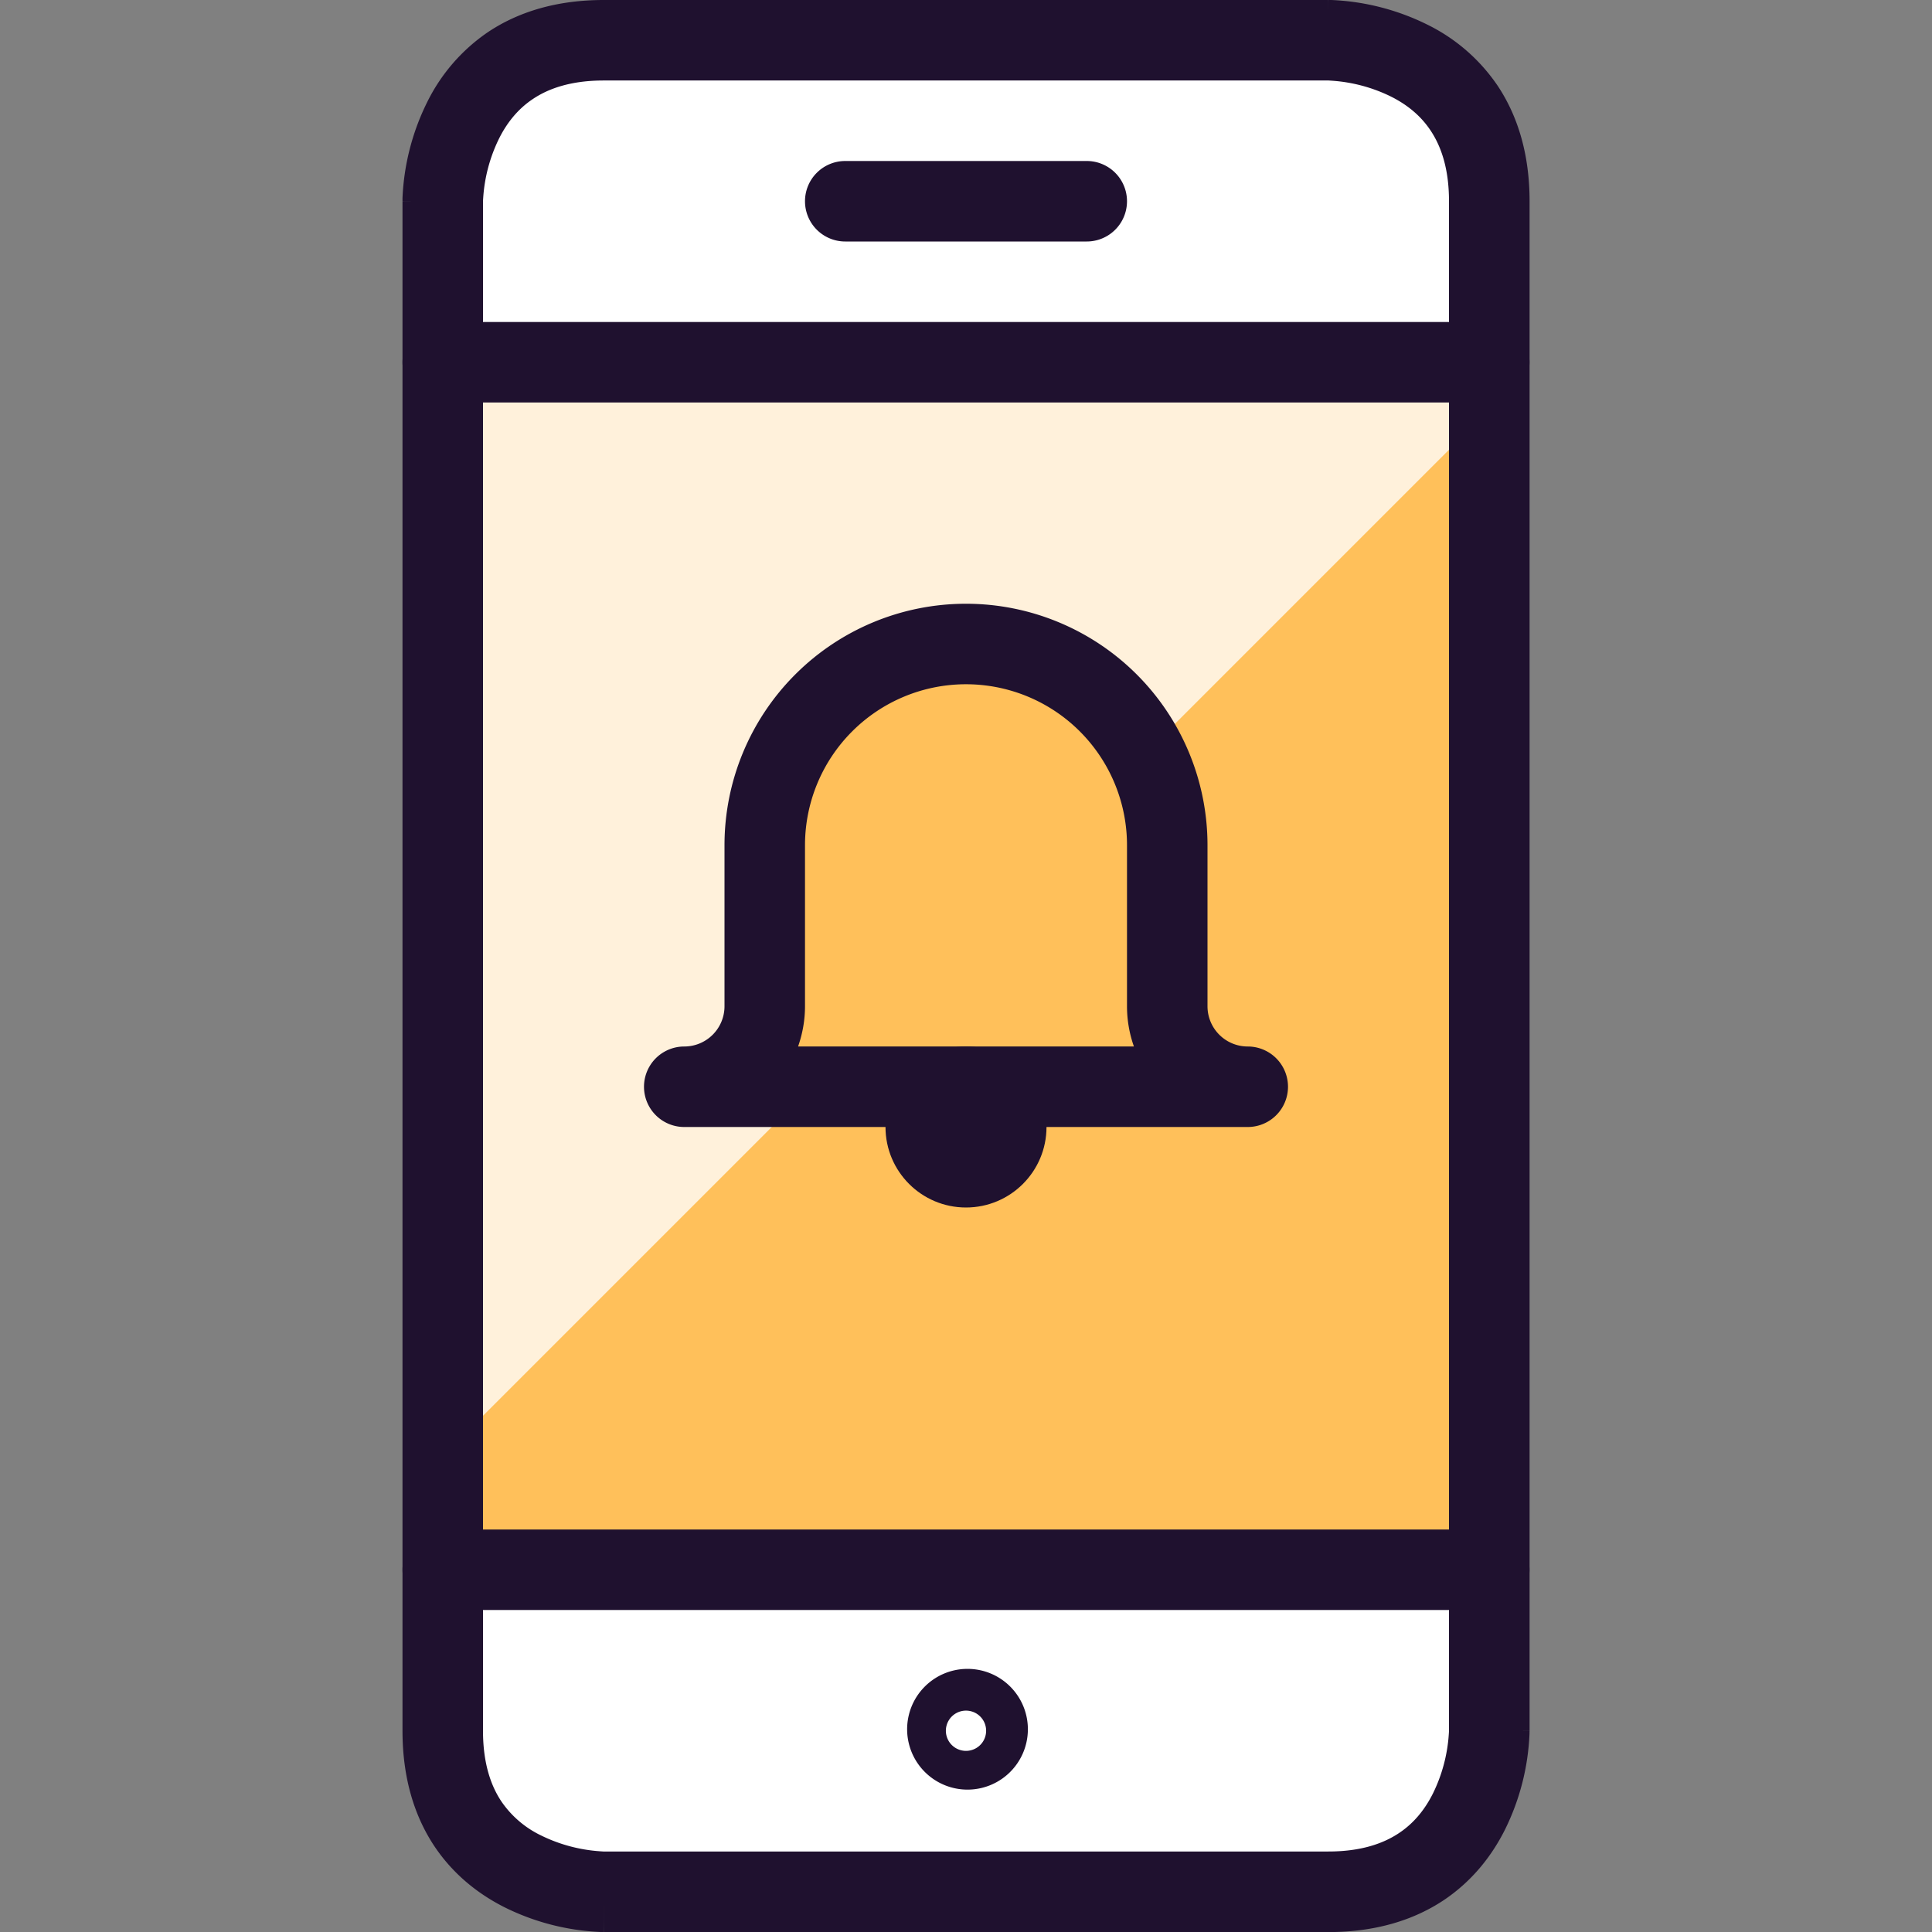
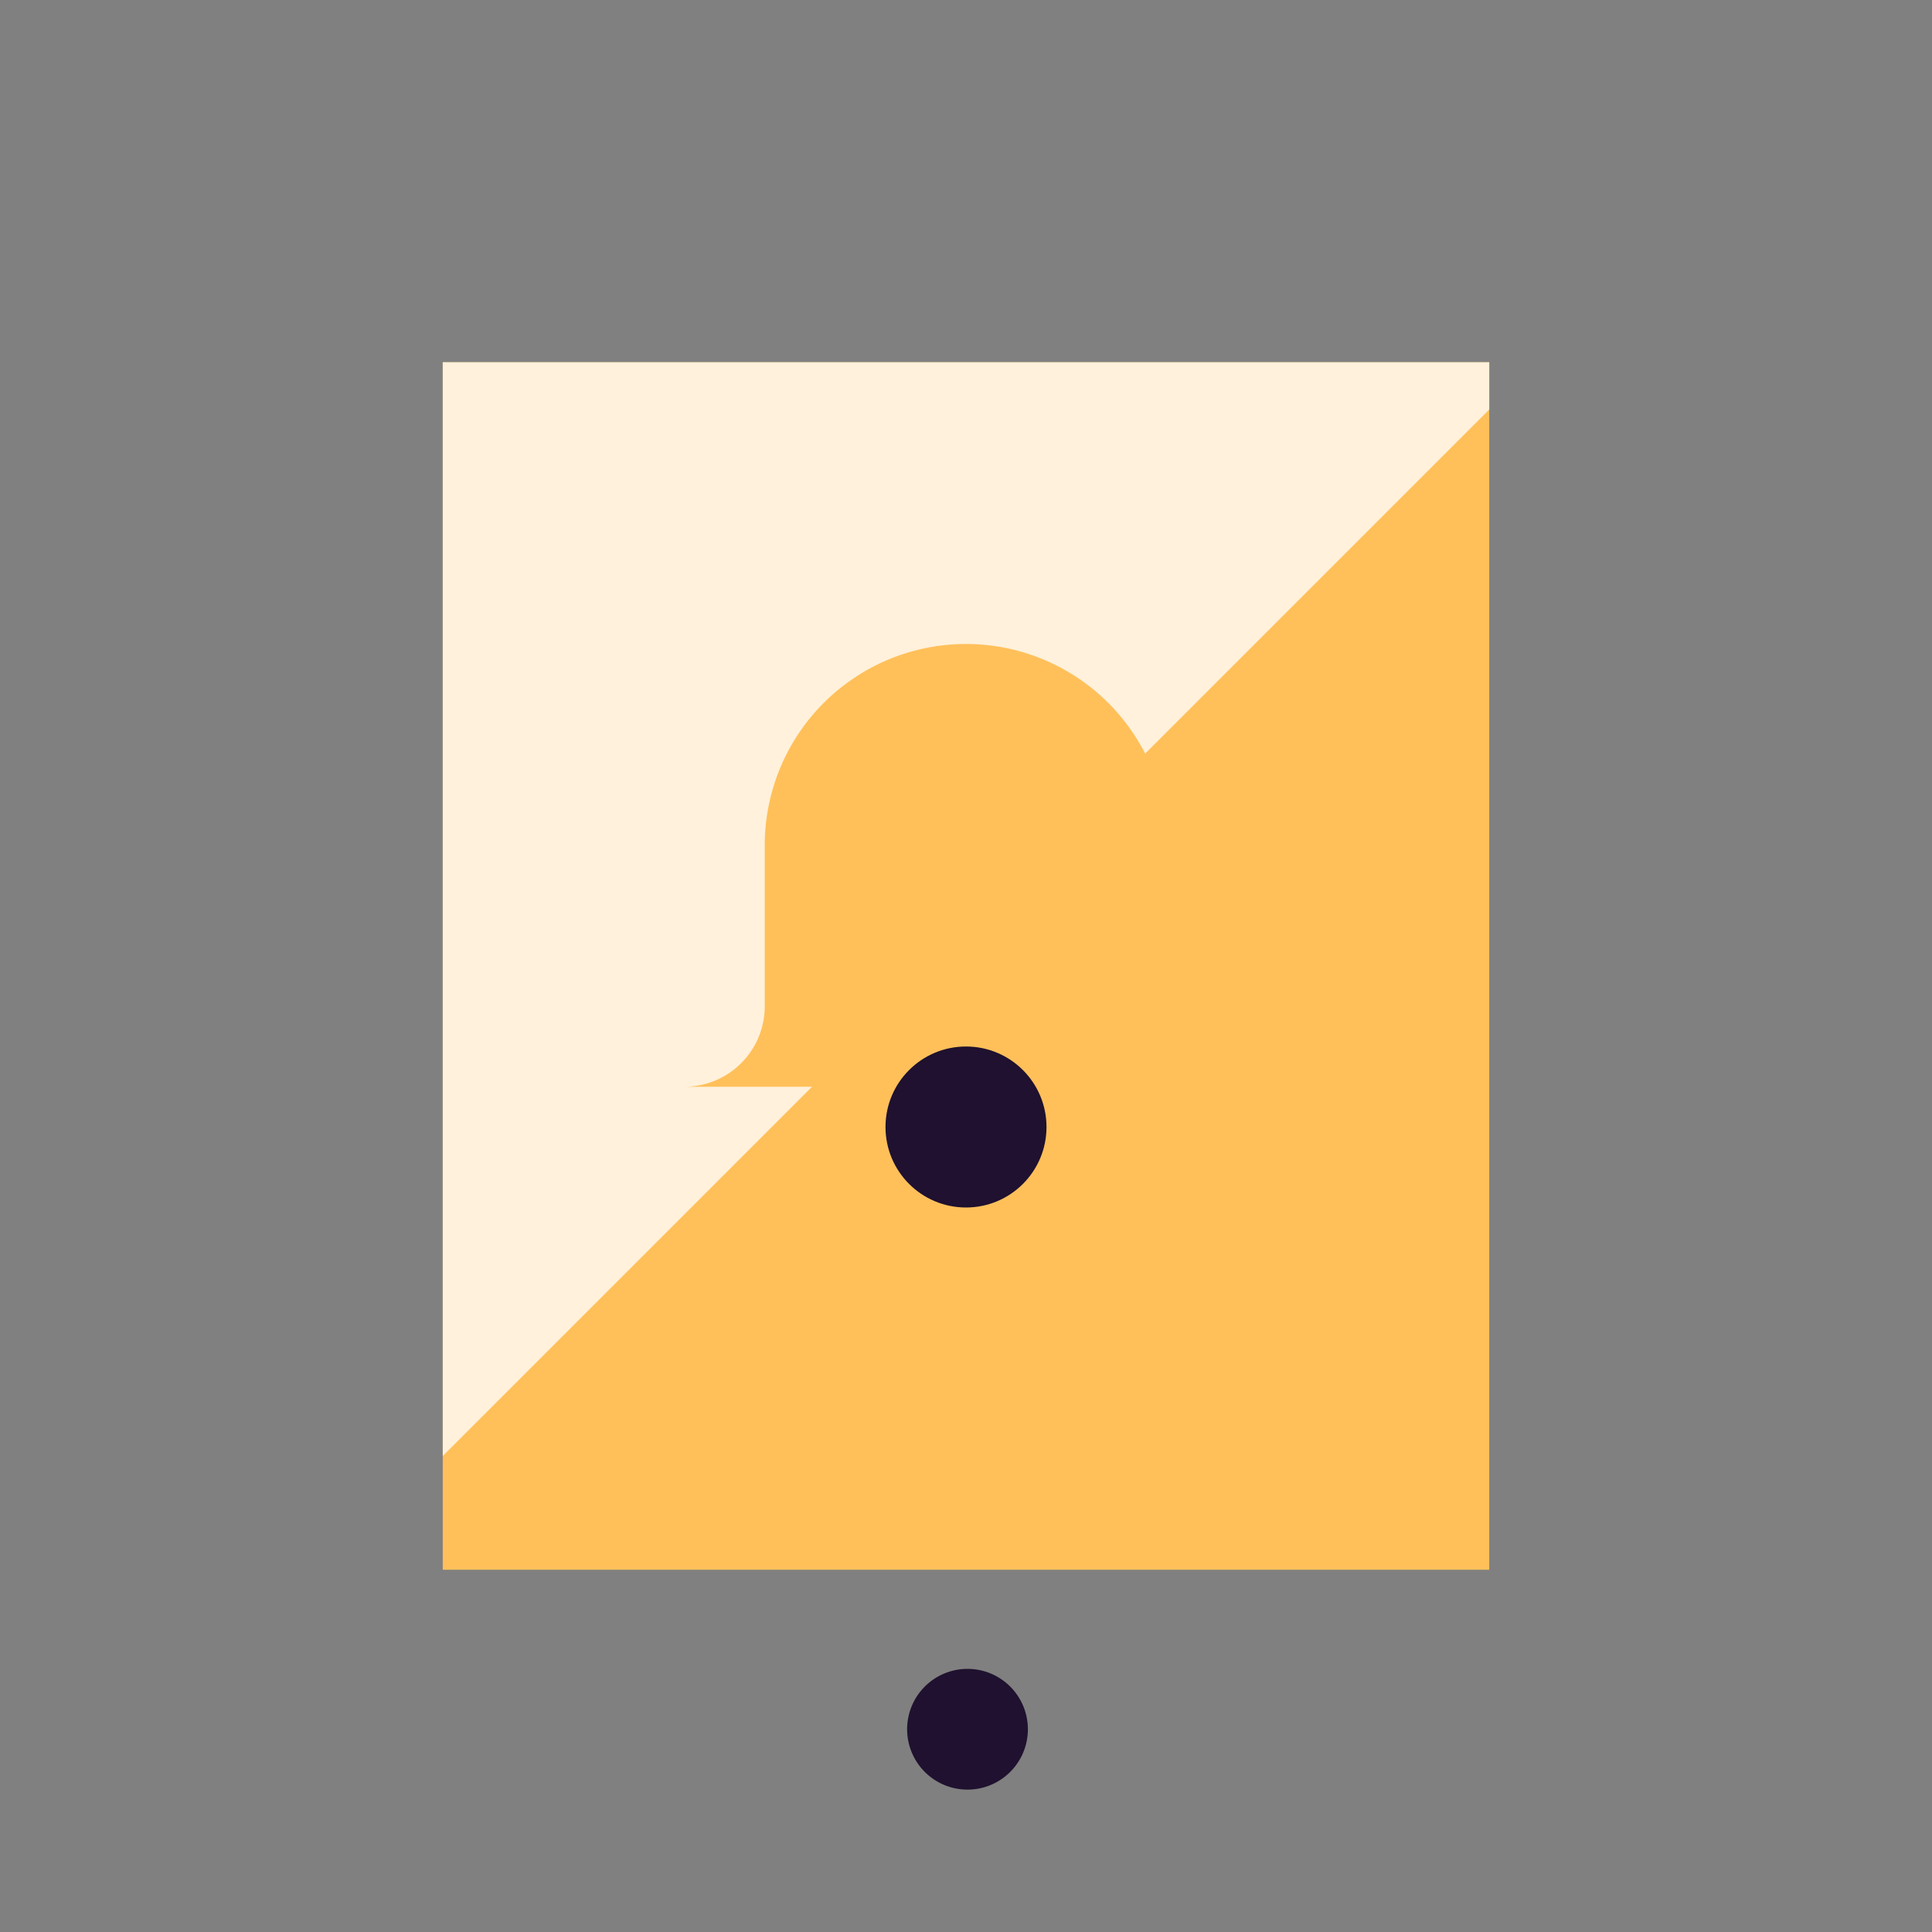
<svg xmlns="http://www.w3.org/2000/svg" width="24" height="24" fill="none">
  <rect width="100%" height="100%" fill="#808080" stroke="none" />
  <path d="M5.5 4.5h13v15h-13v-15Z" fill="#FFC05A" />
-   <path d="M18.5 2.5v2h-13v-2a2.006 2.006 0 0 1 2-2h9a2 2 0 0 1 2 2Zm-13 17h13v2a2 2 0 0 1-2 2h-9a2.006 2.006 0 0 1-2-2v-2Z" fill="#fff" />
  <path d="M18.5 5.087V4.5h-13v13.587l13-13Z" fill="#FFF1DB" />
-   <path fill-rule="evenodd" clip-rule="evenodd" d="M12 21.75a.25.25 0 1 0 0-.5.25.25 0 0 0 0 .5Zm-.53-.78a.75.75 0 1 1 1.06 1.06.75.75 0 0 1-1.06-1.06Z" fill="#1F112F" />
-   <path fill-rule="evenodd" clip-rule="evenodd" d="M6 2.502v-.008l.003-.044a1.959 1.959 0 0 1 .195-.726c.095-.191.23-.367.423-.495.19-.127.466-.229.879-.229h9.006l.044.003a1.958 1.958 0 0 1 .726.195c.191.095.367.23.495.423.127.19.229.466.229.879v19.006l-.003.044a1.96 1.96 0 0 1-.195.726c-.095.191-.23.367-.423.495-.19.127-.466.229-.879.229h-9 .002-.008l-.044-.003a1.96 1.96 0 0 1-.726-.195 1.256 1.256 0 0 1-.495-.423C6.102 22.189 6 21.913 6 21.5V2.502ZM16.5.5V0h-9c-.587 0-1.061.148-1.434.396a2.257 2.257 0 0 0-.763.88A2.957 2.957 0 0 0 5 2.461v.037c0 .001 0 .002.5.002H5v19c0 .587.148 1.061.396 1.434.247.369.571.609.88.763A2.956 2.956 0 0 0 7.461 24h.025l.009.001h.003c.001 0 .002 0 .002-.5v.5h9c.587 0 1.061-.148 1.434-.396.369-.247.609-.571.763-.88A2.956 2.956 0 0 0 19 21.539v-.025l.001-.009v-.003c0-.001 0-.002-.5-.002h.5v-19c0-.587-.148-1.061-.396-1.434a2.255 2.255 0 0 0-.88-.763A2.958 2.958 0 0 0 16.539 0h-.037C16.5 0 16.5 0 16.5.5Z" fill="#1F112F" />
-   <path fill-rule="evenodd" clip-rule="evenodd" d="M5 19.5a.5.5 0 0 1 .5-.5h13a.5.5 0 0 1 0 1h-13a.5.5 0 0 1-.5-.5Zm0-15a.5.5 0 0 1 .5-.5h13a.5.5 0 0 1 0 1h-13a.5.5 0 0 1-.5-.5Zm5-2a.5.5 0 0 1 .5-.5h3a.5.5 0 0 1 0 1h-3a.5.5 0 0 1-.5-.5Z" fill="#1F112F" />
+   <path fill-rule="evenodd" clip-rule="evenodd" d="M12 21.75Zm-.53-.78a.75.75 0 1 1 1.06 1.06.75.75 0 0 1-1.06-1.06Z" fill="#1F112F" />
  <path d="M12 8a2.5 2.5 0 0 1 2.5 2.5v2a1 1 0 0 0 1 1h-7a1 1 0 0 0 1-1v-2A2.5 2.5 0 0 1 12 8Z" fill="#FFC05A" />
-   <path fill-rule="evenodd" clip-rule="evenodd" d="M12 8.5a2 2 0 0 0-2 2v2c0 .172-.03.34-.086.5h4.172a1.498 1.498 0 0 1-.086-.5v-2a2 2 0 0 0-2-2Zm3.5 4.5a.5.5 0 0 1-.5-.5v-2a3 3 0 0 0-6 0v2a.5.5 0 0 1-.5.5.5.5 0 0 0 0 1h7a.5.5 0 0 0 0-1Z" fill="#1F112F" />
  <circle cx="12" cy="14" r="1" fill="#1F112F" />
</svg>